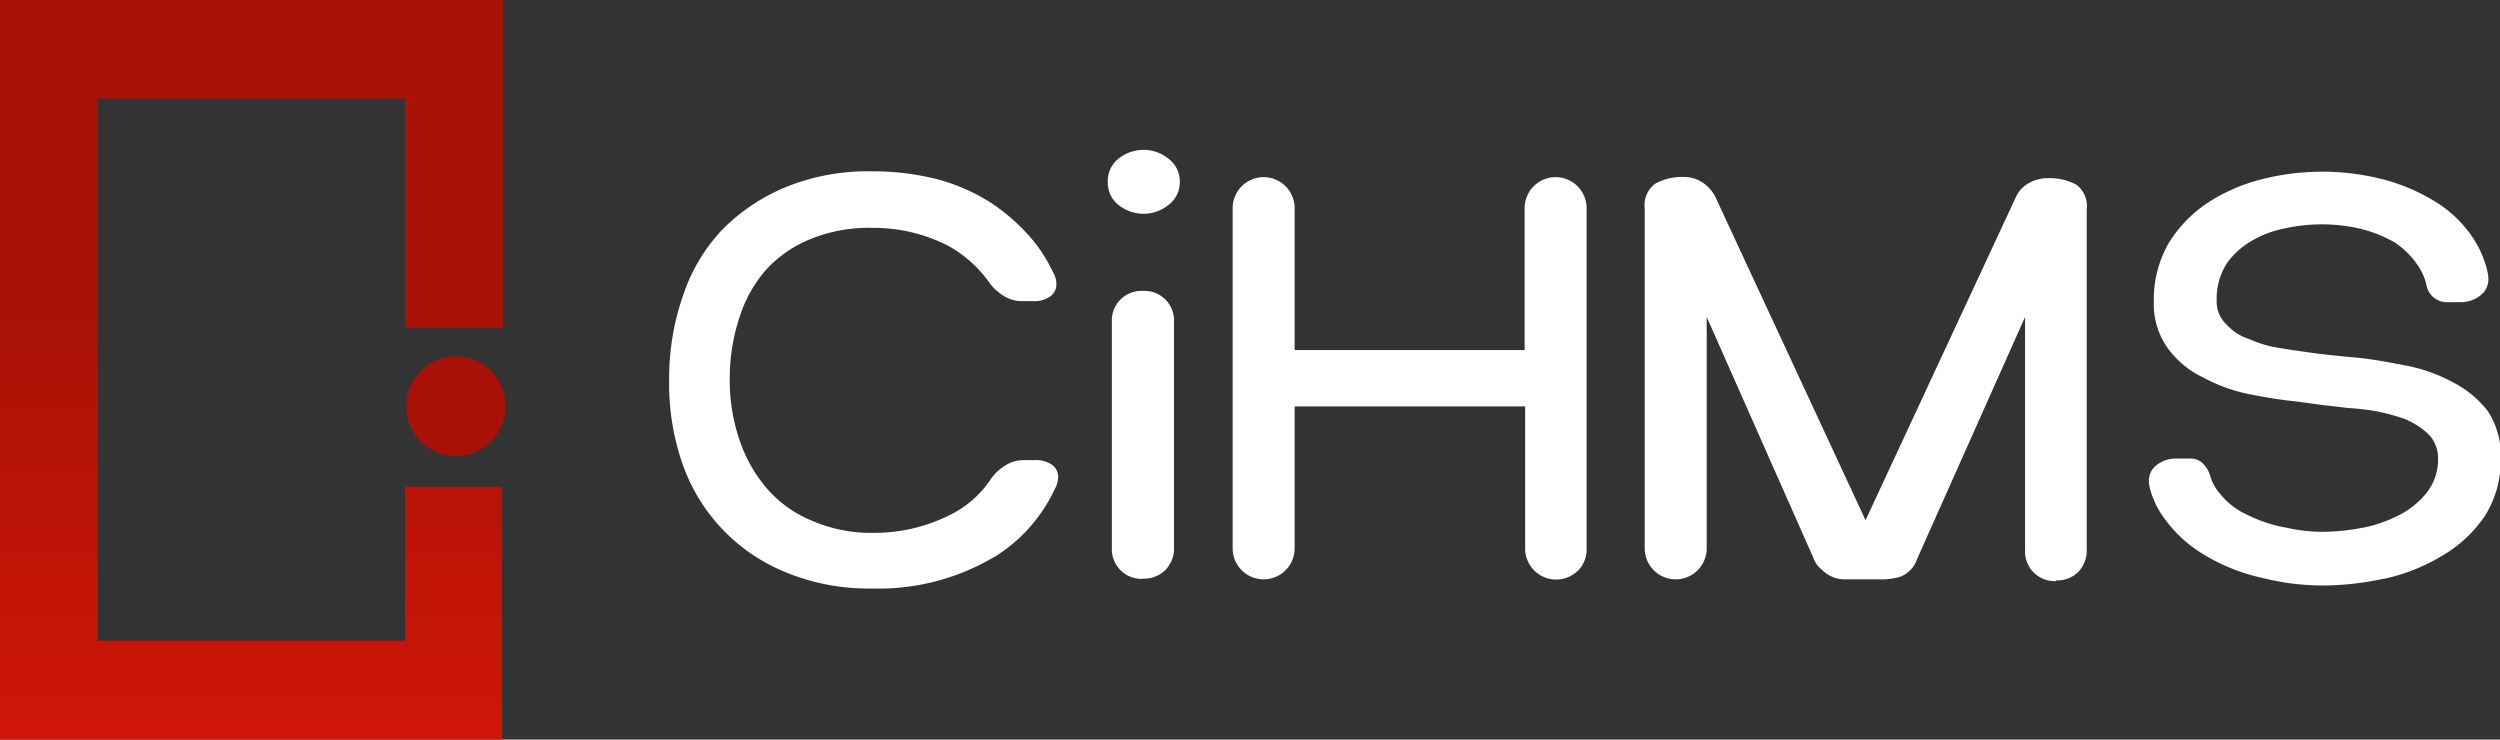
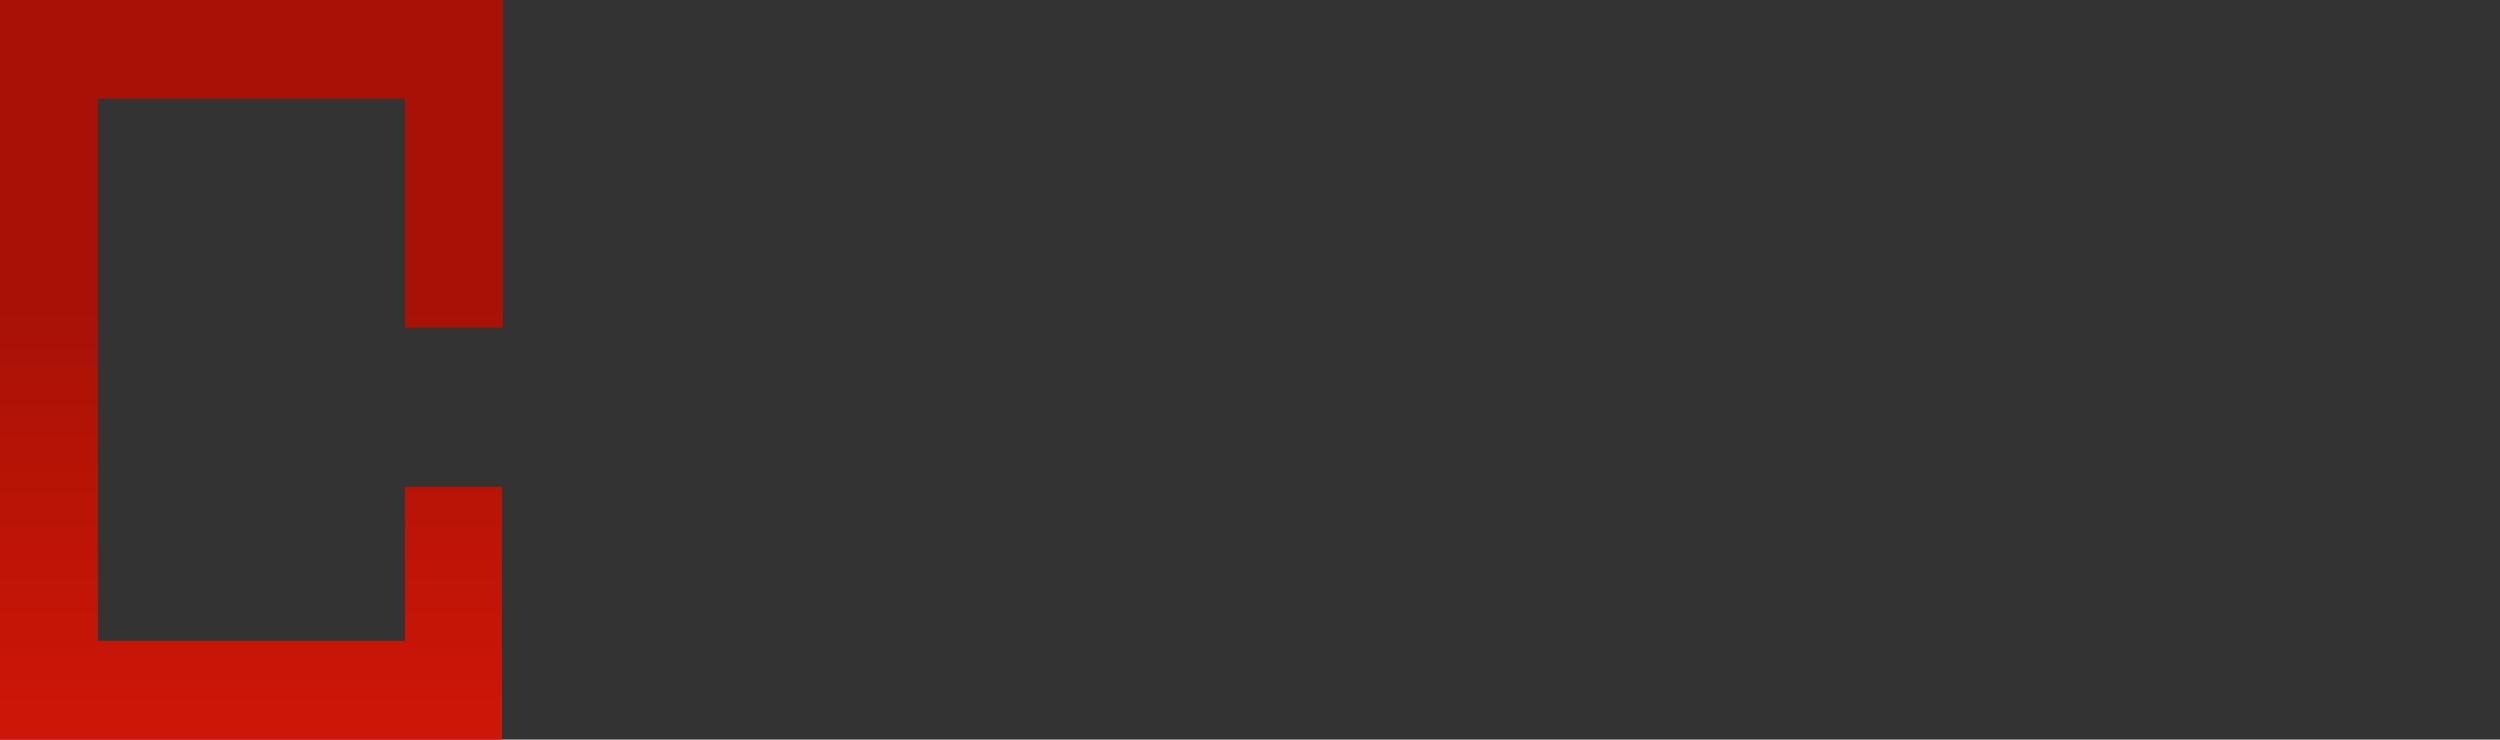
<svg xmlns="http://www.w3.org/2000/svg" viewBox="0 0 141.97 42">
  <rect x="0" y="0" width="141.97" height="42" fill="#333333" stroke="none" />
  <defs>
    <style>.cls-1{fill:#fff;fill-rule:evenodd;}.cls-2{fill:#a81206;}.cls-3{fill:url(#linear-gradient);}</style>
    <linearGradient id="linear-gradient" x1="14.25" y1="232.78" x2="14.25" y2="274.78" gradientTransform="matrix(1, 0, 0, -1, 0, 274.78)" gradientUnits="userSpaceOnUse">
      <stop offset="0" stop-color="#cf1607" />
      <stop offset="0.58" stop-color="#a81206" />
    </linearGradient>
  </defs>
  <g id="Layer_2" data-name="Layer 2">
    <g id="Layer_1-2" data-name="Layer 1">
-       <path class="cls-1" d="M66.34,11.65a2.25,2.25,0,0,1-1.4.49,2.3,2.3,0,0,1-1.41-.49,1.61,1.61,0,0,1-.62-1.34A1.61,1.61,0,0,1,63.53,9a2.3,2.3,0,0,1,1.41-.49,2.25,2.25,0,0,1,1.4.49A1.61,1.61,0,0,1,67,10.31,1.61,1.61,0,0,1,66.34,11.65Zm-9.92,20a12.83,12.83,0,0,1-6.86,1.77,12.34,12.34,0,0,1-4.76-.85,10.3,10.3,0,0,1-6-6.11A13.81,13.81,0,0,1,38,21.58a14.21,14.21,0,0,1,.79-4.8A10,10,0,0,1,41,13.06a10.9,10.9,0,0,1,3.66-2.45,12.36,12.36,0,0,1,4.86-.88,14.61,14.61,0,0,1,3.59.42,10.79,10.79,0,0,1,3.17,1.37,11,11,0,0,1,2.51,2.29,8.66,8.66,0,0,1,1,1.63,1.34,1.34,0,0,1,.2.69.83.83,0,0,1-.36.71,1.58,1.58,0,0,1-1,.26h-.62a1.9,1.9,0,0,1-1-.29,2.81,2.81,0,0,1-.82-.75,7,7,0,0,0-2.38-2.12,9.3,9.3,0,0,0-4.31-1,8.68,8.68,0,0,0-3.43.62,7,7,0,0,0-2.57,1.76A7.61,7.61,0,0,0,42,18a11.16,11.16,0,0,0-.56,3.56A10.49,10.49,0,0,0,42,25a8.22,8.22,0,0,0,1.56,2.75,6.75,6.75,0,0,0,2.55,1.82,8.43,8.43,0,0,0,3.49.69,9.51,9.51,0,0,0,4.31-1,5.89,5.89,0,0,0,2.38-2.09,2.81,2.81,0,0,1,.82-.75,1.9,1.9,0,0,1,1-.29h.62a1.58,1.58,0,0,1,1,.26.83.83,0,0,1,.36.72,1.46,1.46,0,0,1-.2.68A9,9,0,0,1,56.42,31.66Zm8.48,1.21a1.72,1.72,0,0,0,1.28-.49,1.75,1.75,0,0,0,.49-1.27V18.28a1.68,1.68,0,0,0-1.77-1.76,1.68,1.68,0,0,0-1.76,1.76V31.11a1.68,1.68,0,0,0,1.76,1.76Zm24.71-.46a1.76,1.76,0,0,1-3-1.27V23.08H73.52v8.06a1.76,1.76,0,1,1-3.52,0V11.82a1.76,1.76,0,1,1,3.52,0v8.06H86.58V11.82a1.76,1.76,0,1,1,3.52,0V31.14A1.7,1.7,0,0,1,89.61,32.41Zm27.13.56a1.7,1.7,0,0,0,1.29-.49,1.74,1.74,0,0,0,.47-1.27V11.88a1.5,1.5,0,0,0-.6-1.4,3.21,3.21,0,0,0-1.65-.36,2.14,2.14,0,0,0-1.06.29,1.71,1.71,0,0,0-.73.82l-8.52,18.31L97.42,11.2a2.15,2.15,0,0,0-.74-.84,1.89,1.89,0,0,0-1-.31,3.19,3.19,0,0,0-1.68.38,1.5,1.5,0,0,0-.6,1.39V31.14a1.76,1.76,0,1,0,3.52,0V18L103,31.73a1.37,1.37,0,0,0,.46.62,1.79,1.79,0,0,0,1.33.55h1.15l.81,0a3.64,3.64,0,0,0,1.19-.16,1.62,1.62,0,0,0,.93-1L115,18V31.21A1.68,1.68,0,0,0,116.74,33Zm18.64-.1a16.6,16.6,0,0,1-3.46.39,14.19,14.19,0,0,1-3.4-.42,11,11,0,0,1-3.26-1.27,7.57,7.57,0,0,1-2.42-2.22,4.93,4.93,0,0,1-.75-1.6,2.07,2.07,0,0,1-.06-.43,1.1,1.1,0,0,1,.46-.91,1.72,1.72,0,0,1,1.11-.36h.75a1,1,0,0,1,.75.28,1.64,1.64,0,0,1,.42.73,2.72,2.72,0,0,0,.56,1,4.22,4.22,0,0,0,1.66,1.24,7.74,7.74,0,0,0,2.12.68,9.16,9.16,0,0,0,2.06.23A12.27,12.27,0,0,0,134,30a7.43,7.43,0,0,0,2.12-.69A4.76,4.76,0,0,0,137.79,28a3,3,0,0,0,.66-1.95,1.91,1.91,0,0,0-.56-1.41,4.43,4.43,0,0,0-1.34-.85,11,11,0,0,0-1.69-.45,13.8,13.8,0,0,0-1.51-.17L131.89,23l-1.47-.2c-1-.1-1.86-.25-2.71-.42a9.46,9.46,0,0,1-2.61-.95,5.29,5.29,0,0,1-2-1.66,4.32,4.32,0,0,1-.79-2.65,6.43,6.43,0,0,1,.85-3.32,7.44,7.44,0,0,1,2.22-2.29,10.12,10.12,0,0,1,3.1-1.34,13.93,13.93,0,0,1,6.79,0,10.81,10.81,0,0,1,3.07,1.31,6.81,6.81,0,0,1,2.25,2.28,5.7,5.7,0,0,1,.66,1.63,2,2,0,0,1,.06.4,1.16,1.16,0,0,1-.47,1,1.81,1.81,0,0,1-1.16.37H139a1.17,1.17,0,0,1-1.21-1,3.27,3.27,0,0,0-.43-1,4.71,4.71,0,0,0-1.4-1.41,7.57,7.57,0,0,0-2-.78,9.75,9.75,0,0,0-4.21,0,5.92,5.92,0,0,0-2,.78A4.34,4.34,0,0,0,126.43,15a3.73,3.73,0,0,0-.55,2.05,1.8,1.8,0,0,0,.59,1.41,2.92,2.92,0,0,0,1.3.81,6.31,6.31,0,0,0,1.67.49q.75.13,2.25.33c.5.06,1.25.14,2.25.23.77.08,1.68.24,2.74.45a9.16,9.16,0,0,1,2.58.92,6,6,0,0,1,2,1.63,4.55,4.55,0,0,1,.75,2.71,5.84,5.84,0,0,1-.94,3.33,7.47,7.47,0,0,1-2.42,2.22A10.73,10.73,0,0,1,135.38,32.87Z" />
-       <ellipse class="cls-2" cx="25.89" cy="23.07" rx="2.82" ry="2.83" />
      <path class="cls-3" d="M0,0V42H28.51V27.64H23v8.75H5.56V5.6H23v13h5.56V0Z" />
    </g>
  </g>
</svg>